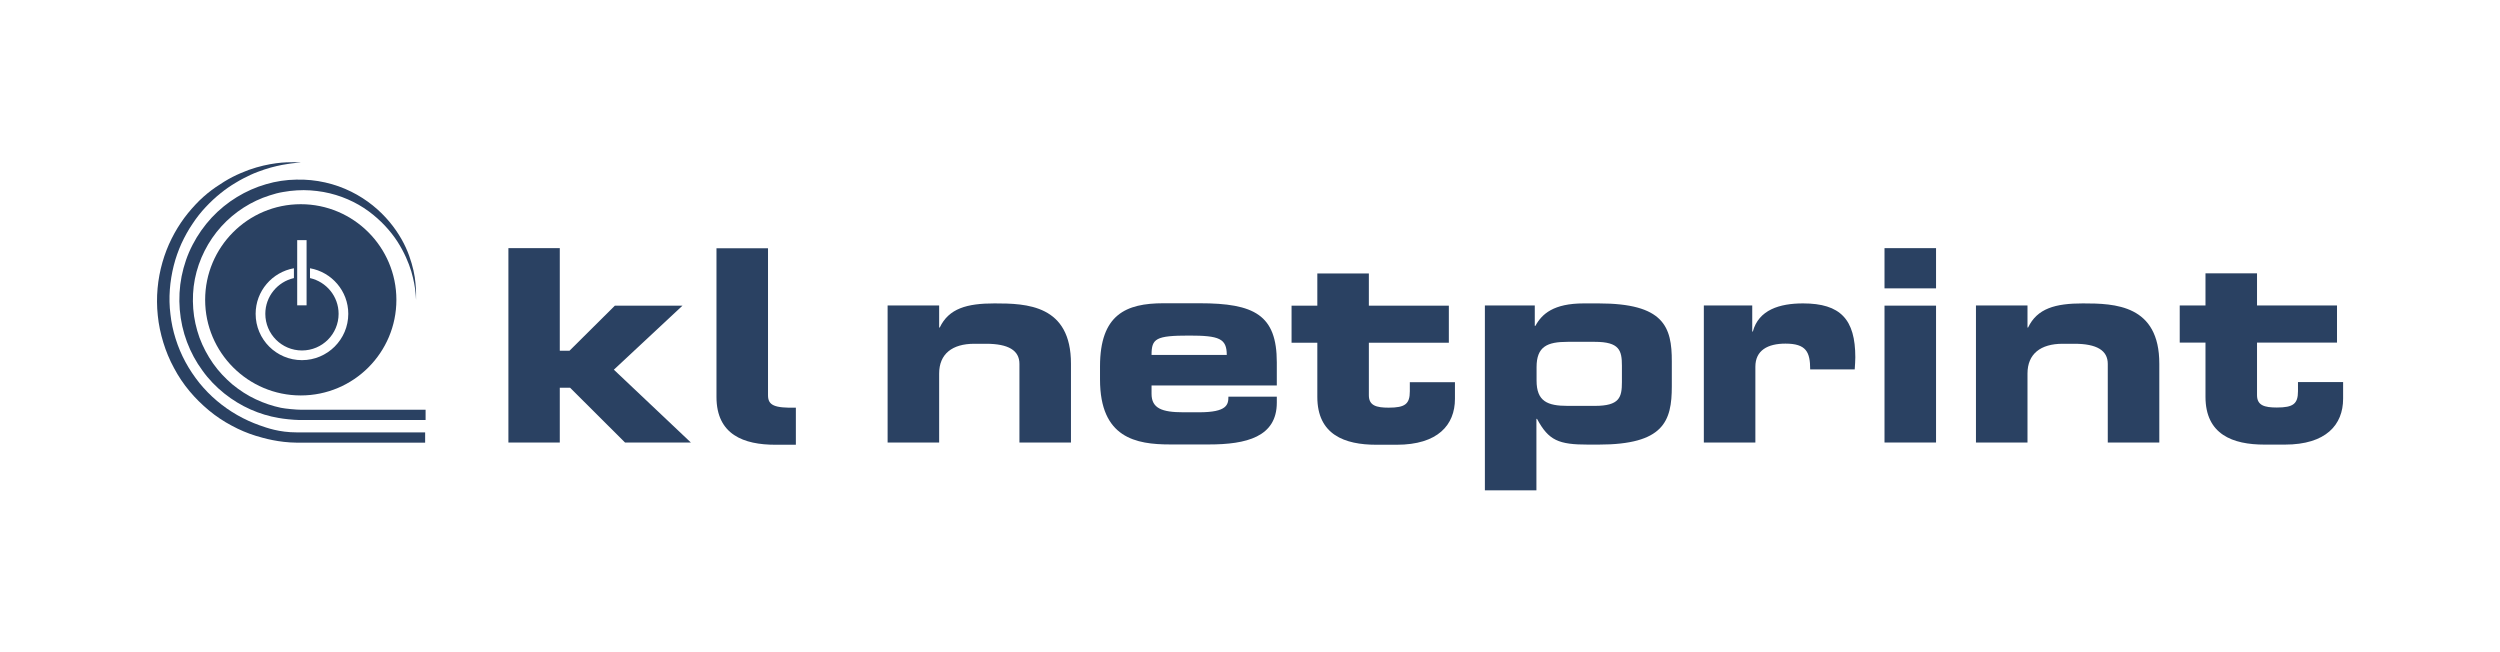
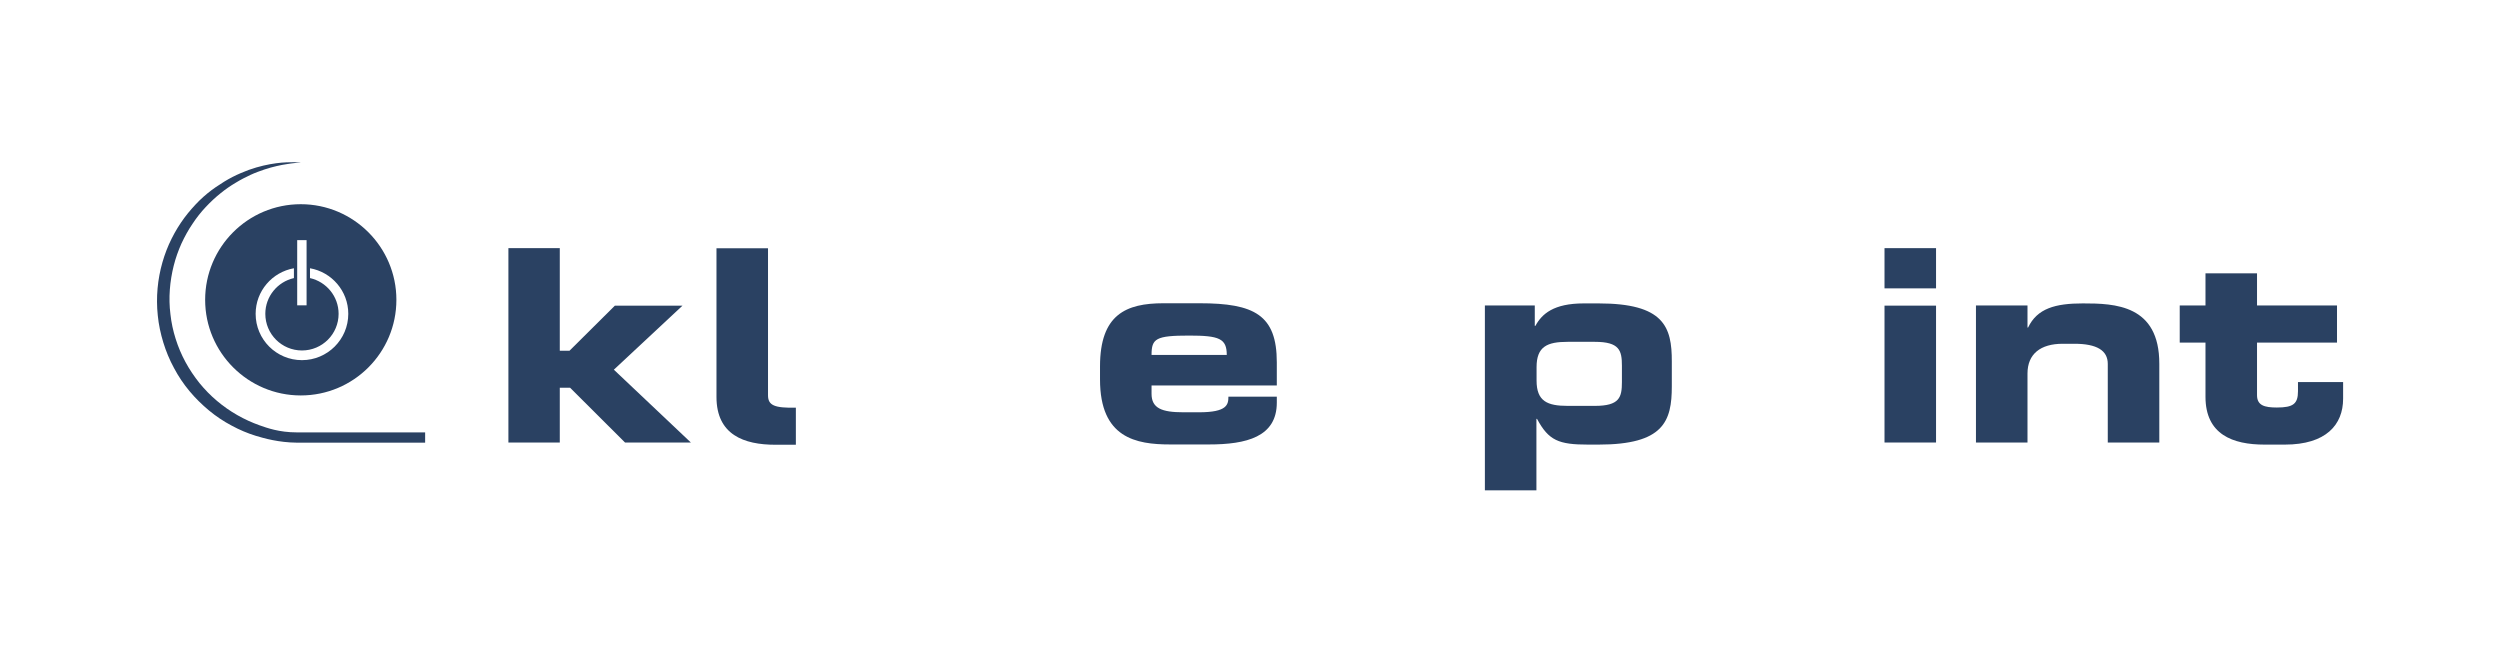
<svg xmlns="http://www.w3.org/2000/svg" version="1.1" id="Ebene_1" x="0px" y="0px" viewBox="0 0 1678.4 438" style="enable-background:new 0 0 1678.4 438;" xml:space="preserve" width="525" height="137">
  <style type="text/css">
	.st0{fill:#2A4162;}
</style>
  <g>
-     <path class="st0" d="M667.7,203.7c-18.6,0-30.7,3.4-36.8,16.2h-0.4v-14.8h-34.6v92h34.6v-46.3c0-13.2,8.8-20,23.6-20h7.9   c15.1,0,22.4,4.5,22.4,13.5v52.8h34.6v-52.8C719.1,204.6,689.1,203.7,667.7,203.7z" />
    <path class="st0" d="M857.2,258.8v-15.5c0-31.9-15.1-39.7-51.9-39.7h-24.2c-25.2,0-42.6,7.6-42.6,42.4v8.8   c0,39.3,24.2,43.6,47.1,43.6h26c25.1,0,45.6-5,45.6-28.1v-4h-32.5c0,5.4-0.9,10.5-19.7,10.5h-10.6c-14.4,0-21.3-2.7-21.3-12.4v-5.6   H857.2z M798.4,225.3c20.2,0,25.2,2,25.2,13h-50.5C773.1,227.3,775.9,225.3,798.4,225.3z" />
    <path class="st0" d="M1073.2,203.7h-9.9c-20.2,0-28.1,7-32.5,15.1h-0.4v-13.7h-33.5v124.1h34.6v-48h0.4   c7.8,14.6,14.6,17.3,34.3,17.3h7c43.8,0,49.2-15.7,49.2-39.1v-16.6C1122.5,219.3,1117,203.7,1073.2,203.7z M1088.9,256.5   c0,10.3-1.6,16-18.2,16h-18.2c-13.7,0-20.9-3.1-20.9-17v-9c0-13.9,7.2-17,20.9-17h18.2c16.6,0,18.2,5.8,18.2,16.1V256.5z" />
-     <path class="st0" d="M1210.5,203.7c-15.7,0-29.8,4.3-33.7,18.9h-0.4v-17.5h-32.5v92h34.6v-50.9c0-11,8.3-15.5,20.2-15.5   c13.9,0,16.6,5.6,16.6,17.3h29.9c0.2-3.2,0.4-5.8,0.4-8.1C1245.6,214.5,1235.7,203.7,1210.5,203.7z" />
    <path class="st0" d="M1398.4,203.7c-18.6,0-30.7,3.4-36.8,16.2h-0.4v-14.8h-34.6v92h34.6v-46.3c0-13.2,8.8-20,23.6-20h7.9   c15.1,0,22.4,4.5,22.4,13.5v52.8h34.6v-52.8C1449.8,204.6,1419.8,203.7,1398.4,203.7z" />
-     <path class="st0" d="M946.5,262.7c0,8.5-3.1,11-14.2,11c-8.3,0-13.3-1.4-13.3-8.3v-35.3h53.7v-24.9H919v-21.6h-34.6v21.6h-17.3   v24.9h17.3v36.4c0,25.4,18.4,32.1,39.6,32.1h13.7c27.6,0,39.1-13.3,39.1-30.8v-11.2h-30.3V262.7z" />
    <rect x="1265.2" y="205.2" class="st0" width="34.6" height="91.9" />
    <rect x="1265.2" y="166.6" class="st0" width="34.6" height="27" />
    <path class="st0" d="M1542.8,256.5v6.1c0,8.5-3.1,11-14.2,11c-8.3,0-13.3-1.4-13.3-8.3v-35.3h53.7v-24.9h-53.7v-21.6h-34.6v21.6   h-17.3v24.9h17.3v36.4c0,25.4,18.4,32.1,39.6,32.1h13.7c27.6,0,39.1-13.3,39.1-30.8v-11.2H1542.8z" />
    <polygon class="st0" points="458.2,205.2 412.8,205.2 382.3,235.5 375.8,235.5 375.8,166.6 341.3,166.6 341.3,297.1 375.8,297.1    375.8,260.3 382.7,260.3 419.6,297.1 463.8,297.1 412.1,248.2  " />
    <path class="st0" d="M515.6,265.4v-98.7h-34.6v99.8c0,25.4,18.4,32.1,39.6,32.1h13.7v-24.9C520,274,515.6,272.2,515.6,265.4z" />
    <g>
      <g>
        <g>
          <path class="st0" d="M171.7,292.6c-5.5-1.7-11-4-16.3-6.9c-5.3-2.8-10.4-6.2-15.1-10.1c-4.7-3.9-9.2-8.3-13.1-13      c-4-4.8-7.5-10-10.4-15.5c-3-5.5-5.4-11.3-7.2-17.2c-1.8-5.9-3.1-12-3.7-18.1c-1.3-12.2-0.1-24.4,3.1-35.6      c1.6-5.6,3.7-11,6.2-16c2.5-5,5.4-9.7,8.5-13.9c3.2-4.3,6.6-8.1,10.1-11.6c3.6-3.5,7.3-6.5,11.1-9.1c3.8-2.6,7.5-4.9,11.2-6.8      c3.7-1.9,7.4-3.4,10.8-4.7c7-2.5,13.3-3.8,18.5-4.5c5.2-0.7,9.4-0.7,12.2-0.7c1.4,0,2.5,0.1,3.2,0.1c0.7,0,1.1,0.1,1.1,0.1      s-0.4,0-1.1,0.1c-0.7,0-1.8,0.1-3.2,0.3c-1.4,0.1-3.1,0.4-5.1,0.7c-2,0.3-4.3,0.7-6.8,1.3c-2.5,0.6-5.3,1.3-8.2,2.3      c-2.9,1-6.1,2.1-9.3,3.6c-3.2,1.5-6.6,3.2-10,5.3c-3.4,2-6.9,4.4-10.2,7.1c-3.4,2.7-6.7,5.8-9.9,9.2c-3.2,3.4-6.2,7.2-8.9,11.3      c-2.8,4.1-5.2,8.5-7.4,13.2c-2.1,4.7-3.9,9.7-5.2,14.9c-1.3,5.2-2.2,10.6-2.6,16c-0.4,5.5-0.3,11.1,0.4,16.6      c0.6,5.6,1.8,11.1,3.5,16.5c1.7,5.4,3.9,10.6,6.6,15.6c2.7,5,5.9,9.7,9.4,14.1c3.6,4.4,7.5,8.4,11.8,12      c8.5,7.2,18.3,12.7,28.4,16.3c5.1,1.8,13.3,4.8,25.1,4.8c24.1,0,86.2,0,86.2,0v6.9c0,0-60.3,0-86.2,0      C187.2,297.1,177.3,294.3,171.7,292.6z" />
        </g>
      </g>
      <g>
        <g>
-           <path class="st0" d="M187,280.6c-12.6-2.1-25.4-7.6-36.4-16.4c-5.5-4.4-10.5-9.5-14.7-15.4c-4.3-5.8-7.8-12.3-10.4-19.2      c-5.2-13.8-6.5-29.4-3.6-44.1c1.5-7.4,3.9-14.5,7.4-21.2c3.4-6.6,7.8-12.8,12.8-18.2c10.1-10.8,22.9-18.5,36.4-22.4      c6.7-2,13.6-3,20.3-3.1c6.7-0.2,13.3,0.5,19.5,1.9c12.5,2.8,23.3,8.5,31.9,15.4c8.6,6.9,14.9,14.9,19.3,22.6      c4.4,7.7,6.7,15.1,8.1,21.2c0.7,3.1,1.1,5.9,1.3,8.3c0.3,2.4,0.3,4.5,0.4,6.2c0,0.8,0,1.6,0,2.2c0,0.6,0,1.2,0,1.6      c0,0.9,0,1.3,0,1.3s0-0.4-0.1-1.3c0-0.4-0.1-1-0.1-1.6c-0.1-0.6-0.1-1.4-0.2-2.2c-0.3-3.3-1.1-8.1-2.8-14      c-1.8-5.9-4.7-12.8-9.3-20c-4.6-7.1-11.1-14.3-19.4-20.4c-8.3-6.1-18.7-10.8-30.2-12.9c-5.8-1-11.8-1.5-17.9-1.1      c-3,0.2-6.1,0.5-9.2,1.1c-3.1,0.5-6.1,1.3-9.1,2.3c-12.1,3.8-23.5,11-32.4,20.8c-8.9,9.8-15.2,22.2-17.8,35.3      c-1.3,6.6-1.6,13.3-1.1,20c0.5,6.7,2,13.2,4.2,19.4c2.3,6.2,5.4,12,9.1,17.3c3.7,5.3,8.2,10,13,14.1c4.9,4,10.1,7.4,15.7,10      c5.5,2.6,11.2,4.5,16.9,5.7c2.9,0.6,10.2,1.3,13.6,1.3c24.4,0,83.5,0,83.5,0v6.9c0,0-60.6,0-84.8,0      C196.4,281.9,190.1,281.2,187,280.6z" />
-         </g>
+           </g>
      </g>
      <path class="st0" d="M201.9,137.1c-35.5,0-64.2,28.8-64.2,64.2s28.8,64.2,64.2,64.2c35.5,0,64.2-28.8,64.2-64.2    S237.3,137.1,201.9,137.1z M199.5,161.2h6.3V205h-6.3V161.2z M202.7,241.8c-17.2,0-31.1-13.9-31.1-31.1c0-15.3,11.1-28,25.7-30.6    v6.6c-11,2.5-19.2,12.3-19.2,24c0,13.6,11,24.6,24.6,24.6c13.6,0,24.6-11,24.6-24.6c0-11.7-8.2-21.5-19.2-24v-6.6    c14.6,2.6,25.7,15.3,25.7,30.6C233.8,227.9,219.8,241.8,202.7,241.8z" />
    </g>
  </g>
</svg>